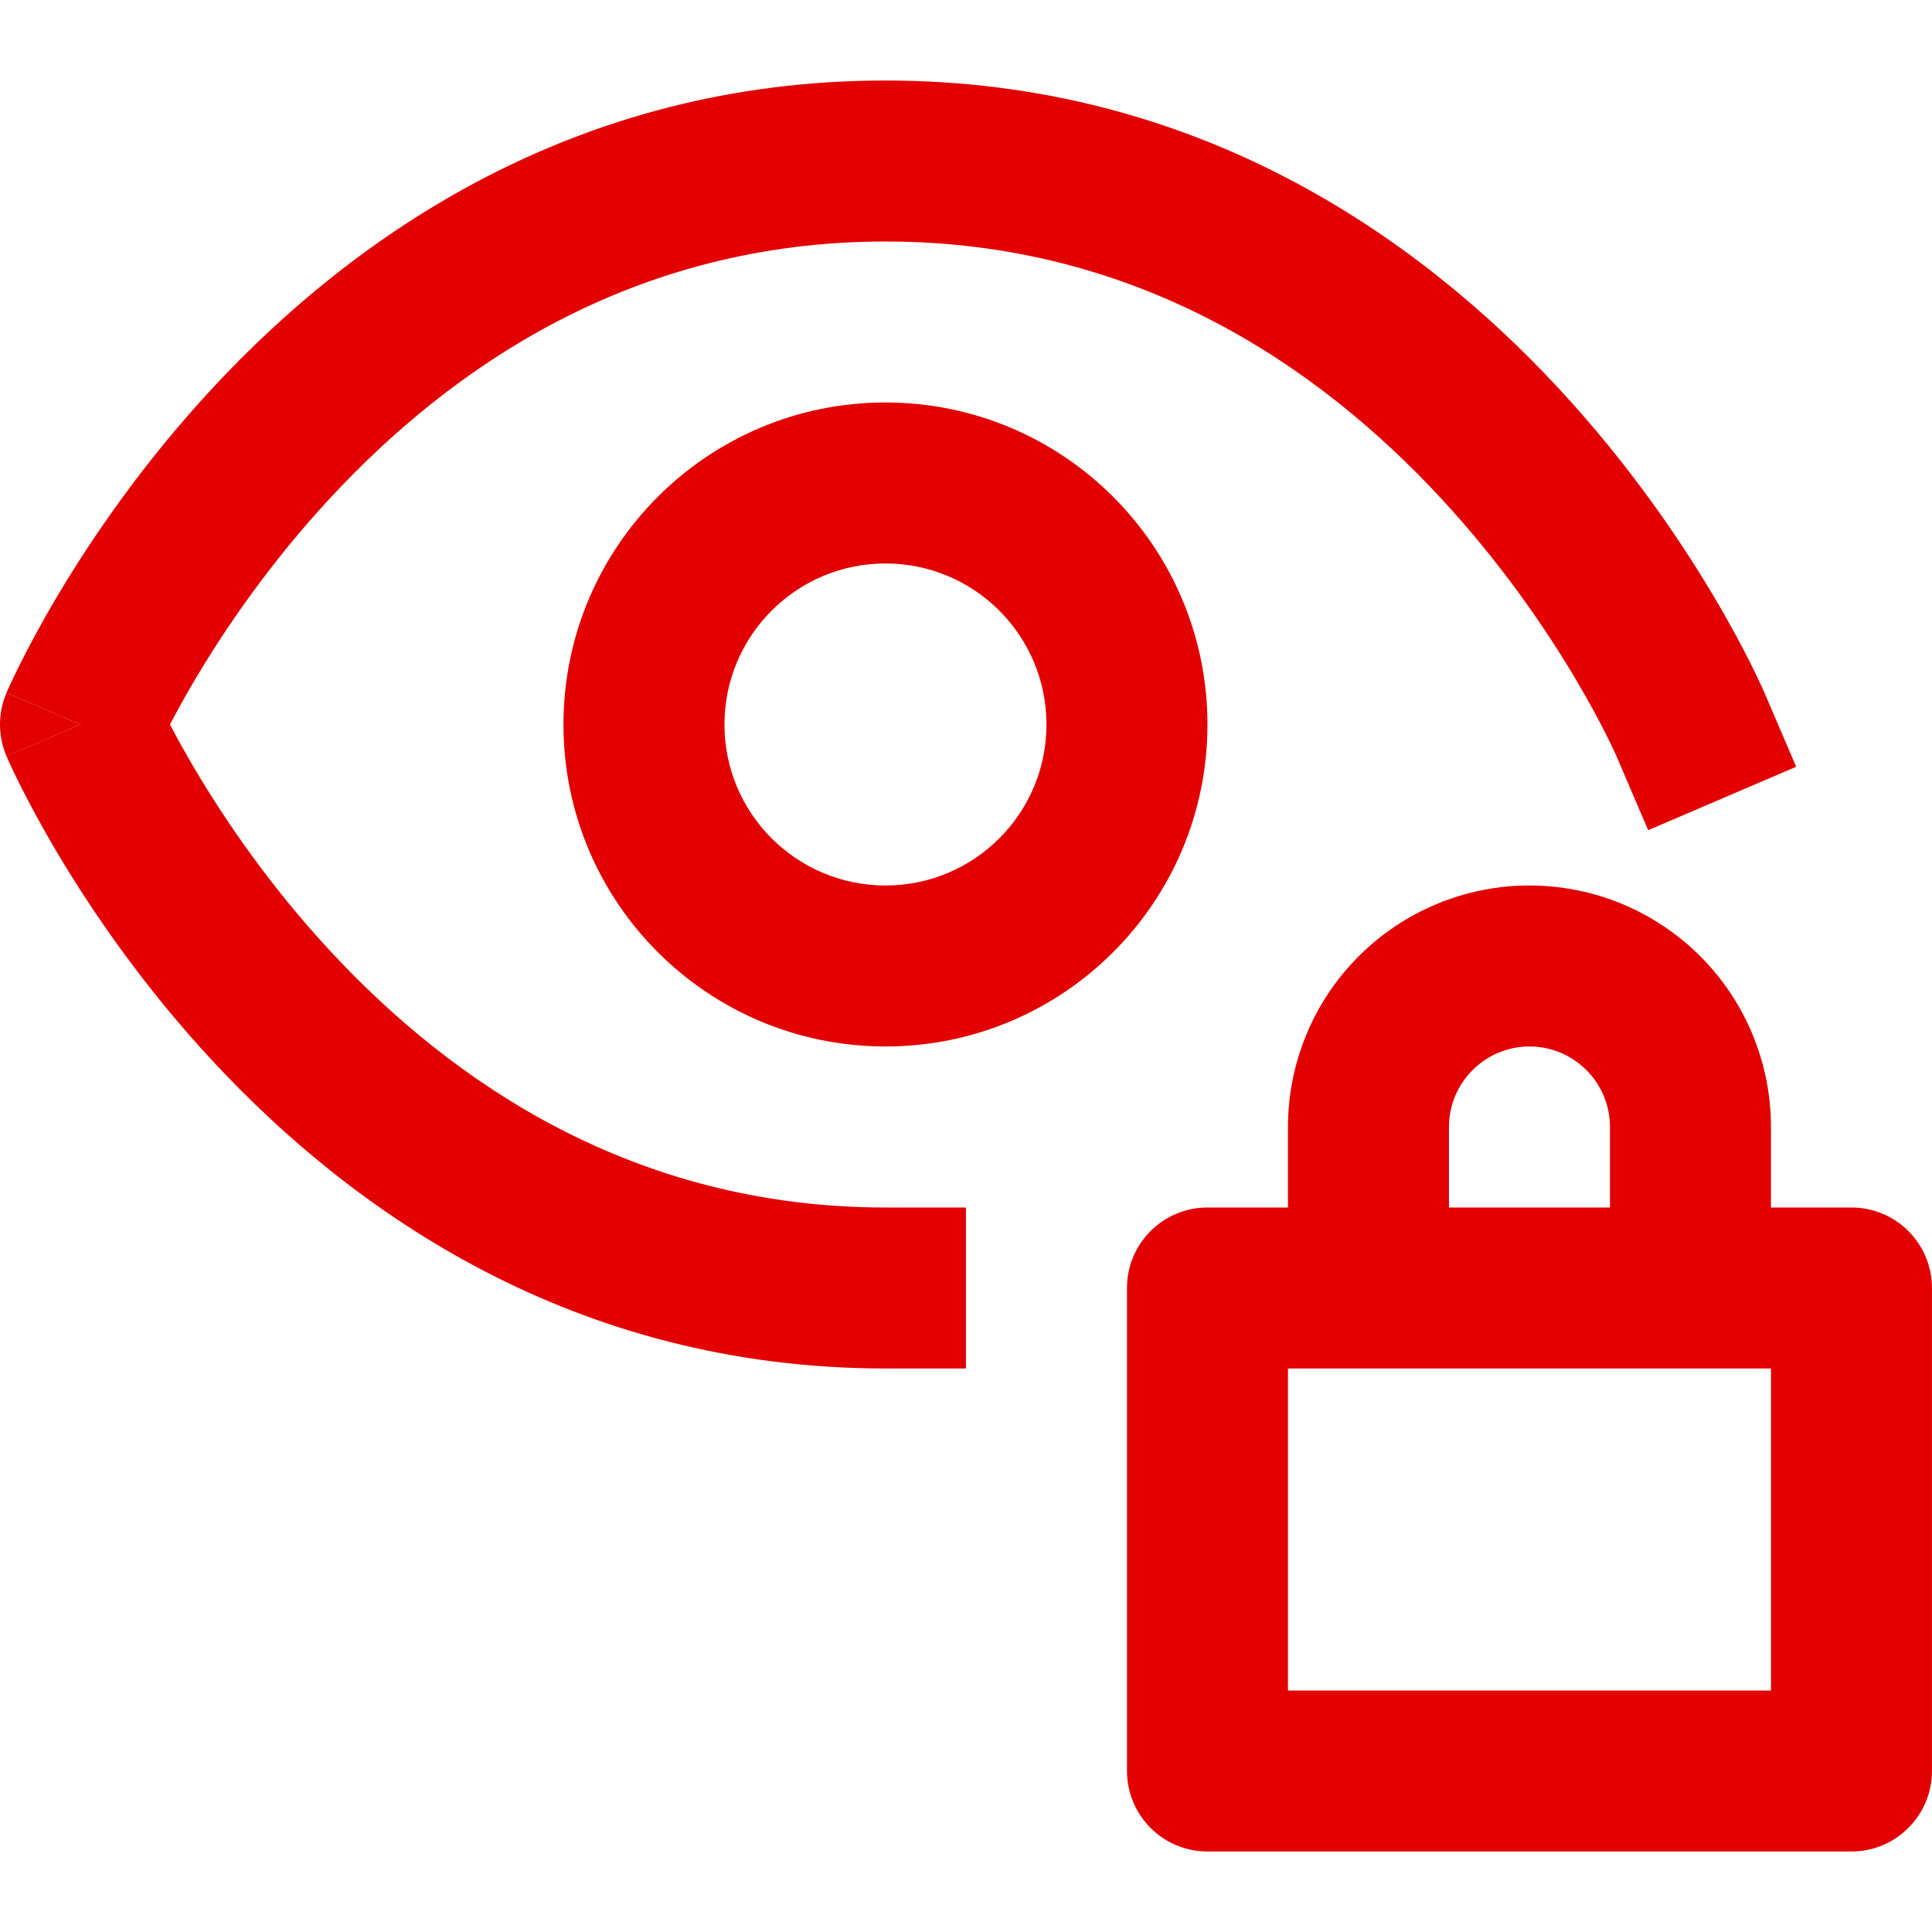
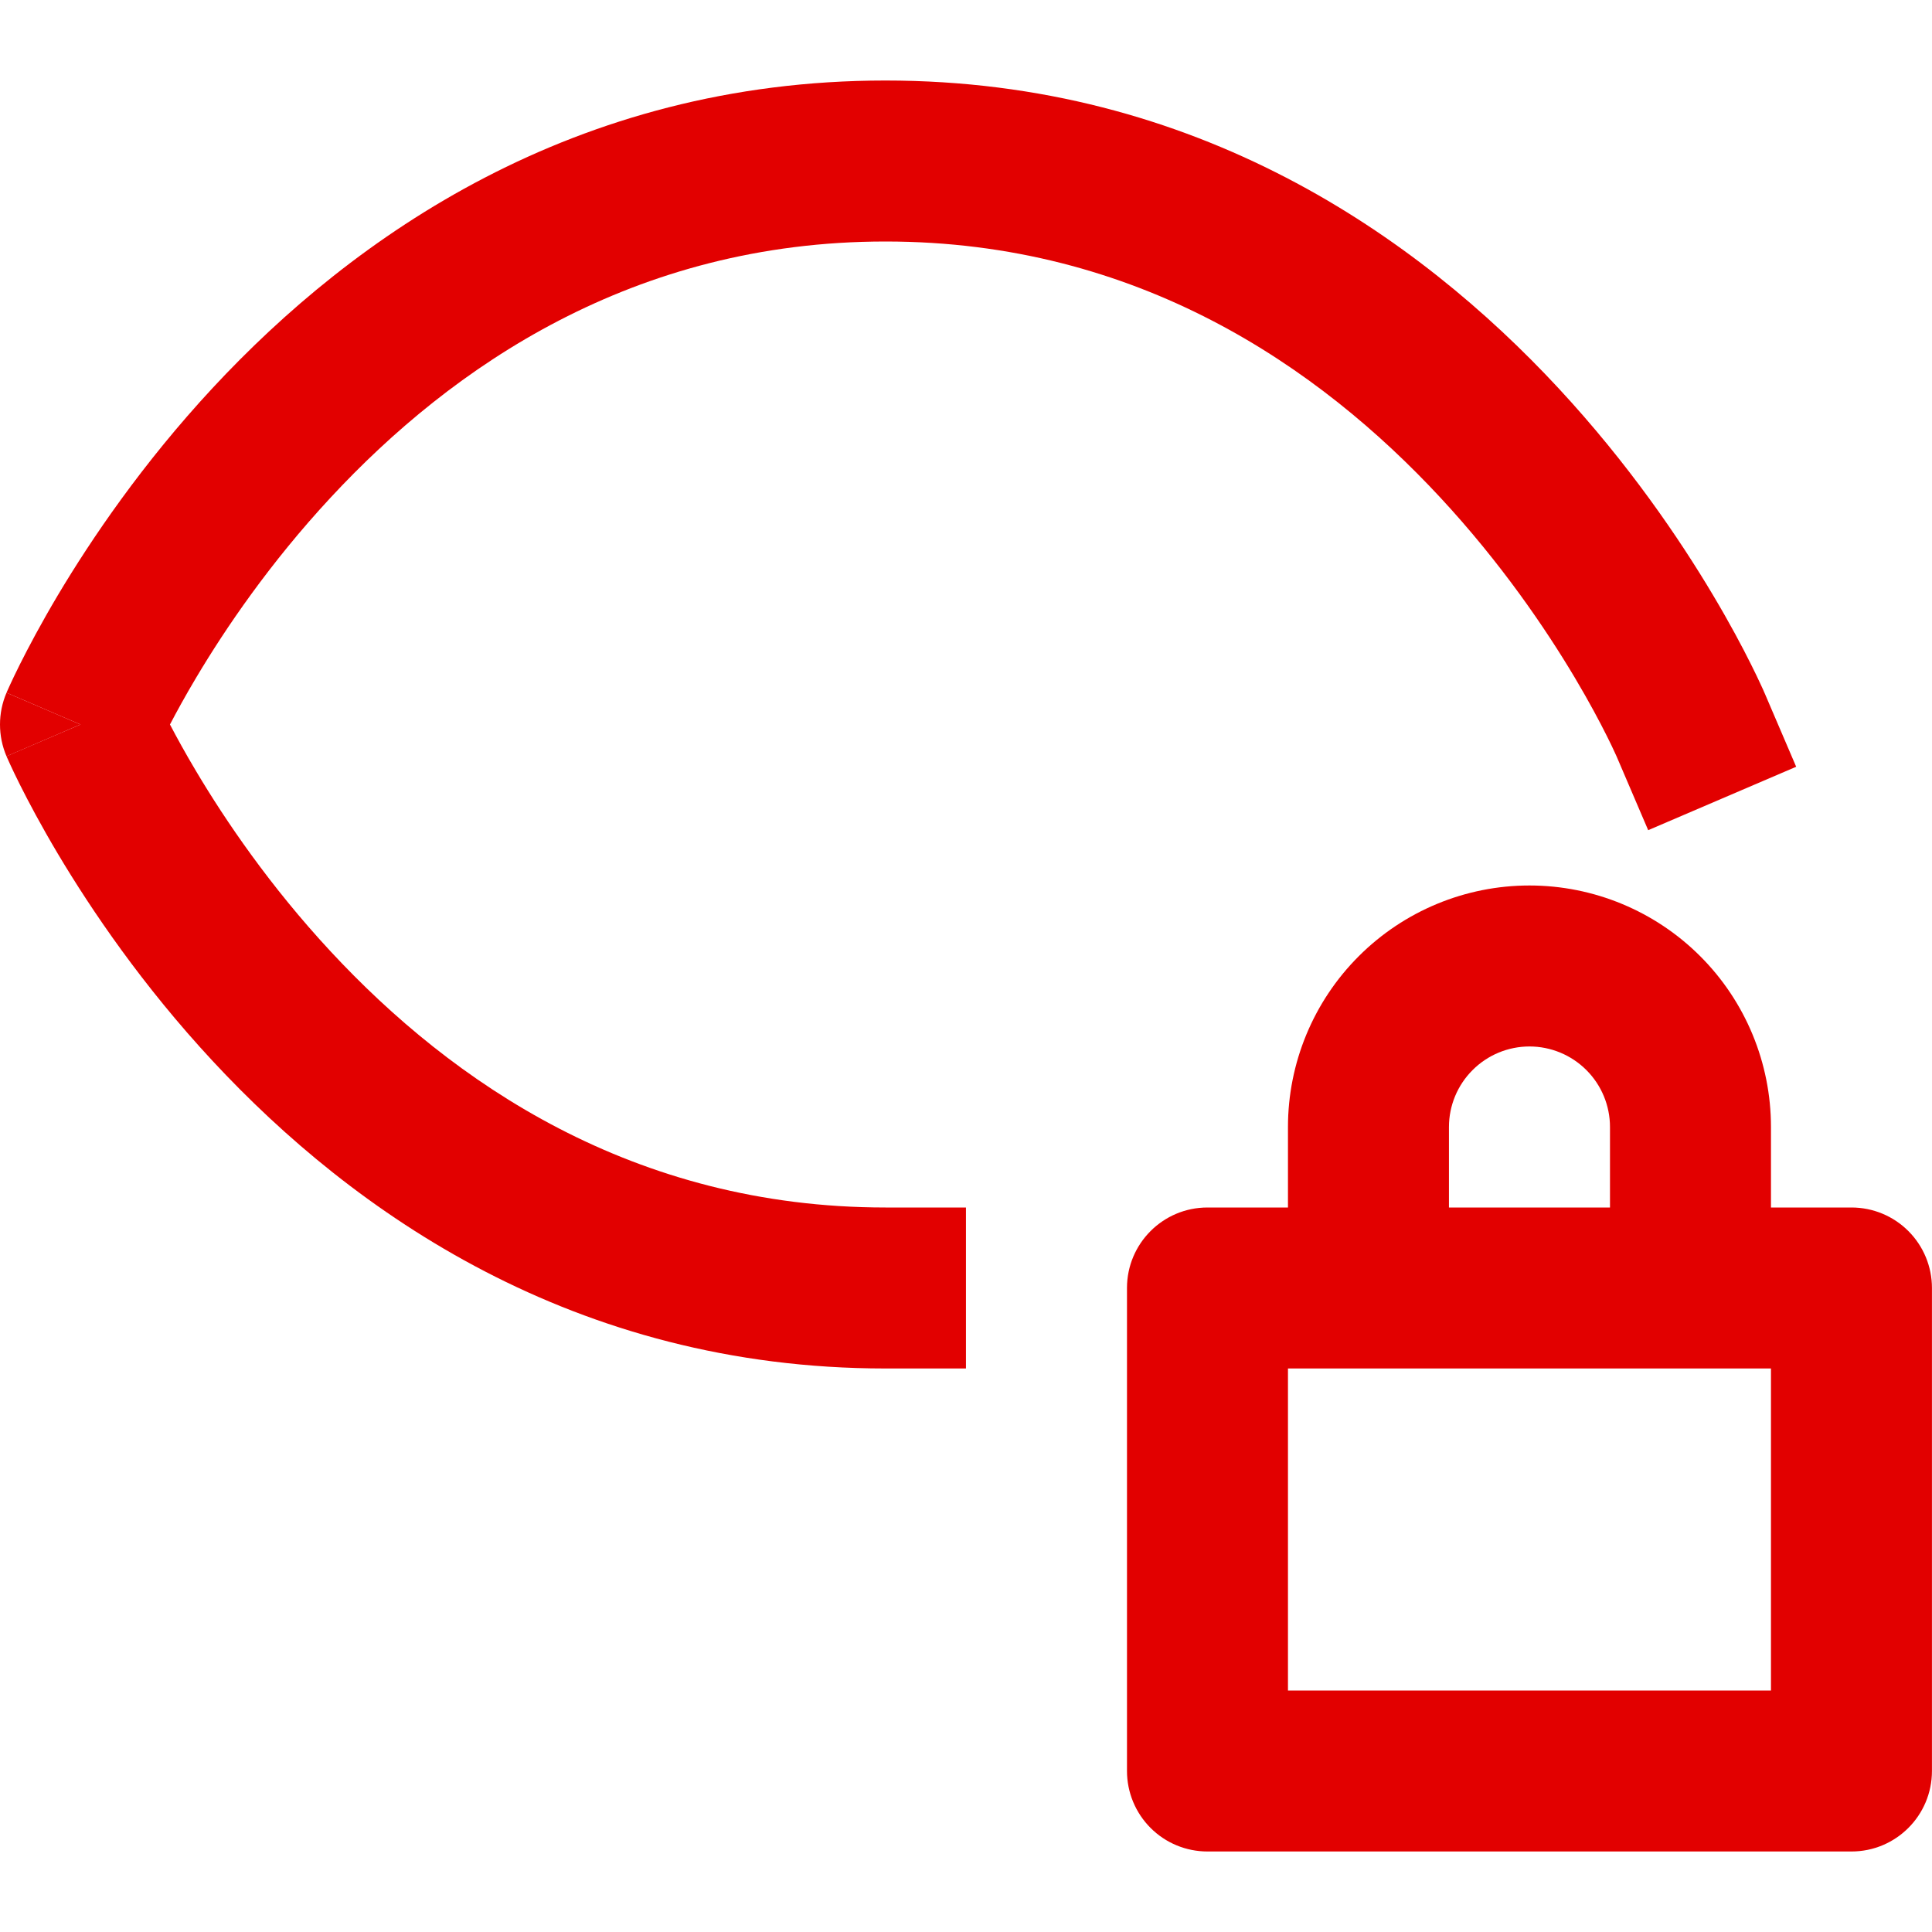
<svg xmlns="http://www.w3.org/2000/svg" width="40" height="40" viewBox="0 0 40 40" fill="none">
  <path d="M3.519 15C3.656 15.262 3.836 15.591 4.062 15.97C4.668 16.989 5.59 18.347 6.846 19.699C9.358 22.404 13.113 25 18.333 25H19.999V28.333H18.333C11.886 28.333 7.308 25.095 4.403 21.967C2.95 20.403 1.893 18.843 1.197 17.675C0.849 17.09 0.589 16.598 0.413 16.247C0.325 16.071 0.258 15.93 0.212 15.83C0.189 15.78 0.171 15.74 0.158 15.71L0.142 15.675L0.137 15.664L0.135 15.659L0.135 15.658C0.134 15.657 0.134 15.656 1.666 15C0.134 14.343 0.134 14.343 0.135 14.342L0.135 14.34L0.137 14.336L0.142 14.325L0.158 14.289C0.171 14.26 0.189 14.22 0.212 14.17C0.258 14.07 0.325 13.929 0.413 13.753C0.589 13.402 0.849 12.91 1.197 12.324C1.893 11.156 2.95 9.597 4.403 8.032C7.308 4.905 11.886 1.667 18.333 1.667C24.78 1.667 29.358 4.905 32.262 8.032C33.715 9.597 34.773 11.156 35.468 12.324C35.817 12.91 36.077 13.402 36.252 13.753C36.34 13.929 36.407 14.07 36.453 14.17C36.477 14.22 36.495 14.26 36.508 14.289L36.523 14.325L36.528 14.336L36.531 14.342C36.531 14.343 36.531 14.343 34.999 15L36.531 14.342L37.188 15.875L34.124 17.188L33.469 15.659L33.468 15.658L33.462 15.644C33.455 15.629 33.444 15.603 33.427 15.568C33.395 15.497 33.343 15.387 33.271 15.244C33.128 14.957 32.906 14.537 32.604 14.029C31.997 13.01 31.075 11.653 29.82 10.301C27.308 7.595 23.552 5 18.333 5C13.113 5 9.358 7.595 6.846 10.301C5.59 11.653 4.668 13.01 4.062 14.029C3.836 14.408 3.656 14.738 3.519 15Z" fill="#E20000" />
  <path d="M0.135 14.342L1.666 15L0.135 15.658C-0.045 15.239 -0.045 14.761 0.135 14.342Z" fill="#E20000" />
-   <path fill-rule="evenodd" clip-rule="evenodd" d="M11.666 15C11.666 11.318 14.651 8.333 18.333 8.333C22.015 8.333 24.999 11.318 24.999 15C24.999 18.682 22.015 21.666 18.333 21.666C14.651 21.666 11.666 18.682 11.666 15ZM18.333 11.666C16.492 11.666 14.999 13.159 14.999 15C14.999 16.841 16.492 18.333 18.333 18.333C20.174 18.333 21.666 16.841 21.666 15C21.666 13.159 20.174 11.666 18.333 11.666Z" fill="#E20000" />
  <path fill-rule="evenodd" clip-rule="evenodd" d="M28.131 19.798C29.068 18.86 30.34 18.333 31.666 18.333C32.992 18.333 34.264 18.86 35.202 19.798C36.139 20.735 36.666 22.007 36.666 23.333V25H38.333C38.775 25 39.199 25.175 39.511 25.488C39.824 25.801 39.999 26.224 39.999 26.666L39.999 36.666C39.999 37.587 39.253 38.333 38.333 38.333L24.999 38.333C24.557 38.333 24.133 38.158 23.821 37.845C23.508 37.532 23.333 37.108 23.333 36.666L23.333 26.666C23.333 25.746 24.079 25 24.999 25H26.666V23.333C26.666 22.007 27.193 20.735 28.131 19.798ZM33.333 23.333V25L29.999 25V23.333C29.999 22.891 30.175 22.467 30.488 22.155C30.8 21.842 31.224 21.666 31.666 21.666C32.108 21.666 32.532 21.842 32.845 22.155C33.157 22.467 33.333 22.891 33.333 23.333ZM26.666 28.333L26.666 35L36.666 35L36.666 28.333L26.666 28.333Z" fill="#E20000" />
</svg>